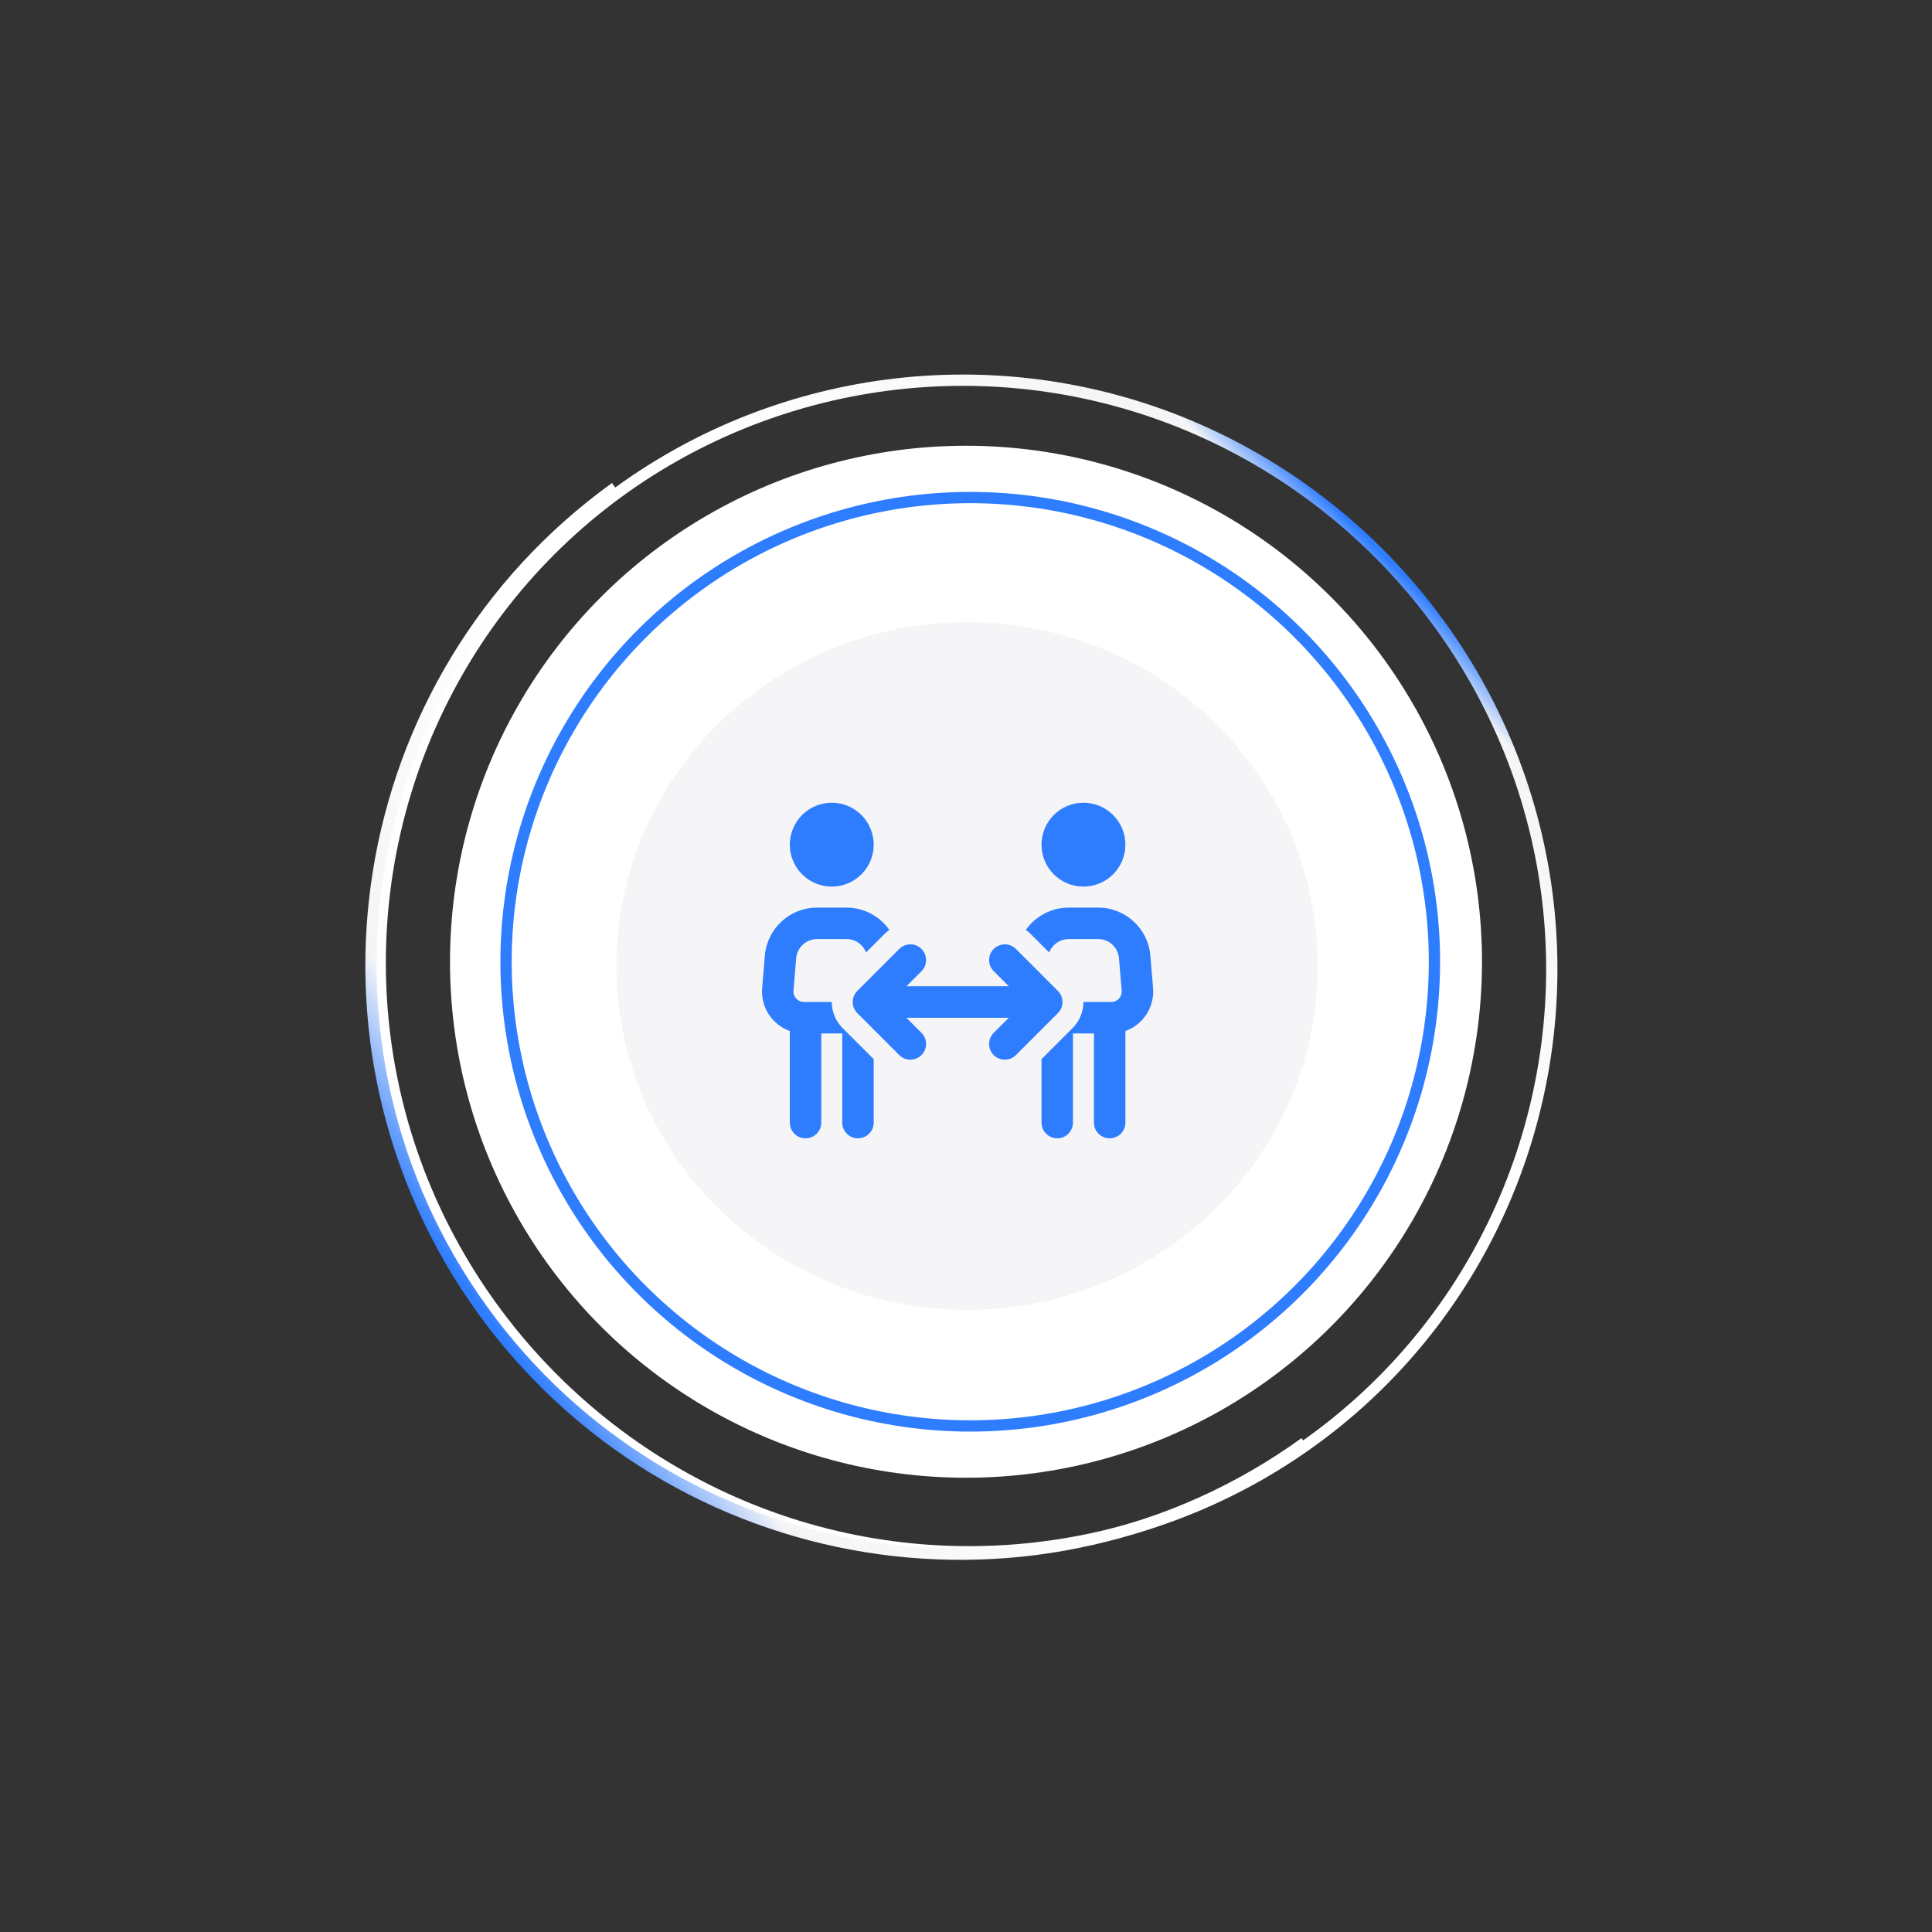
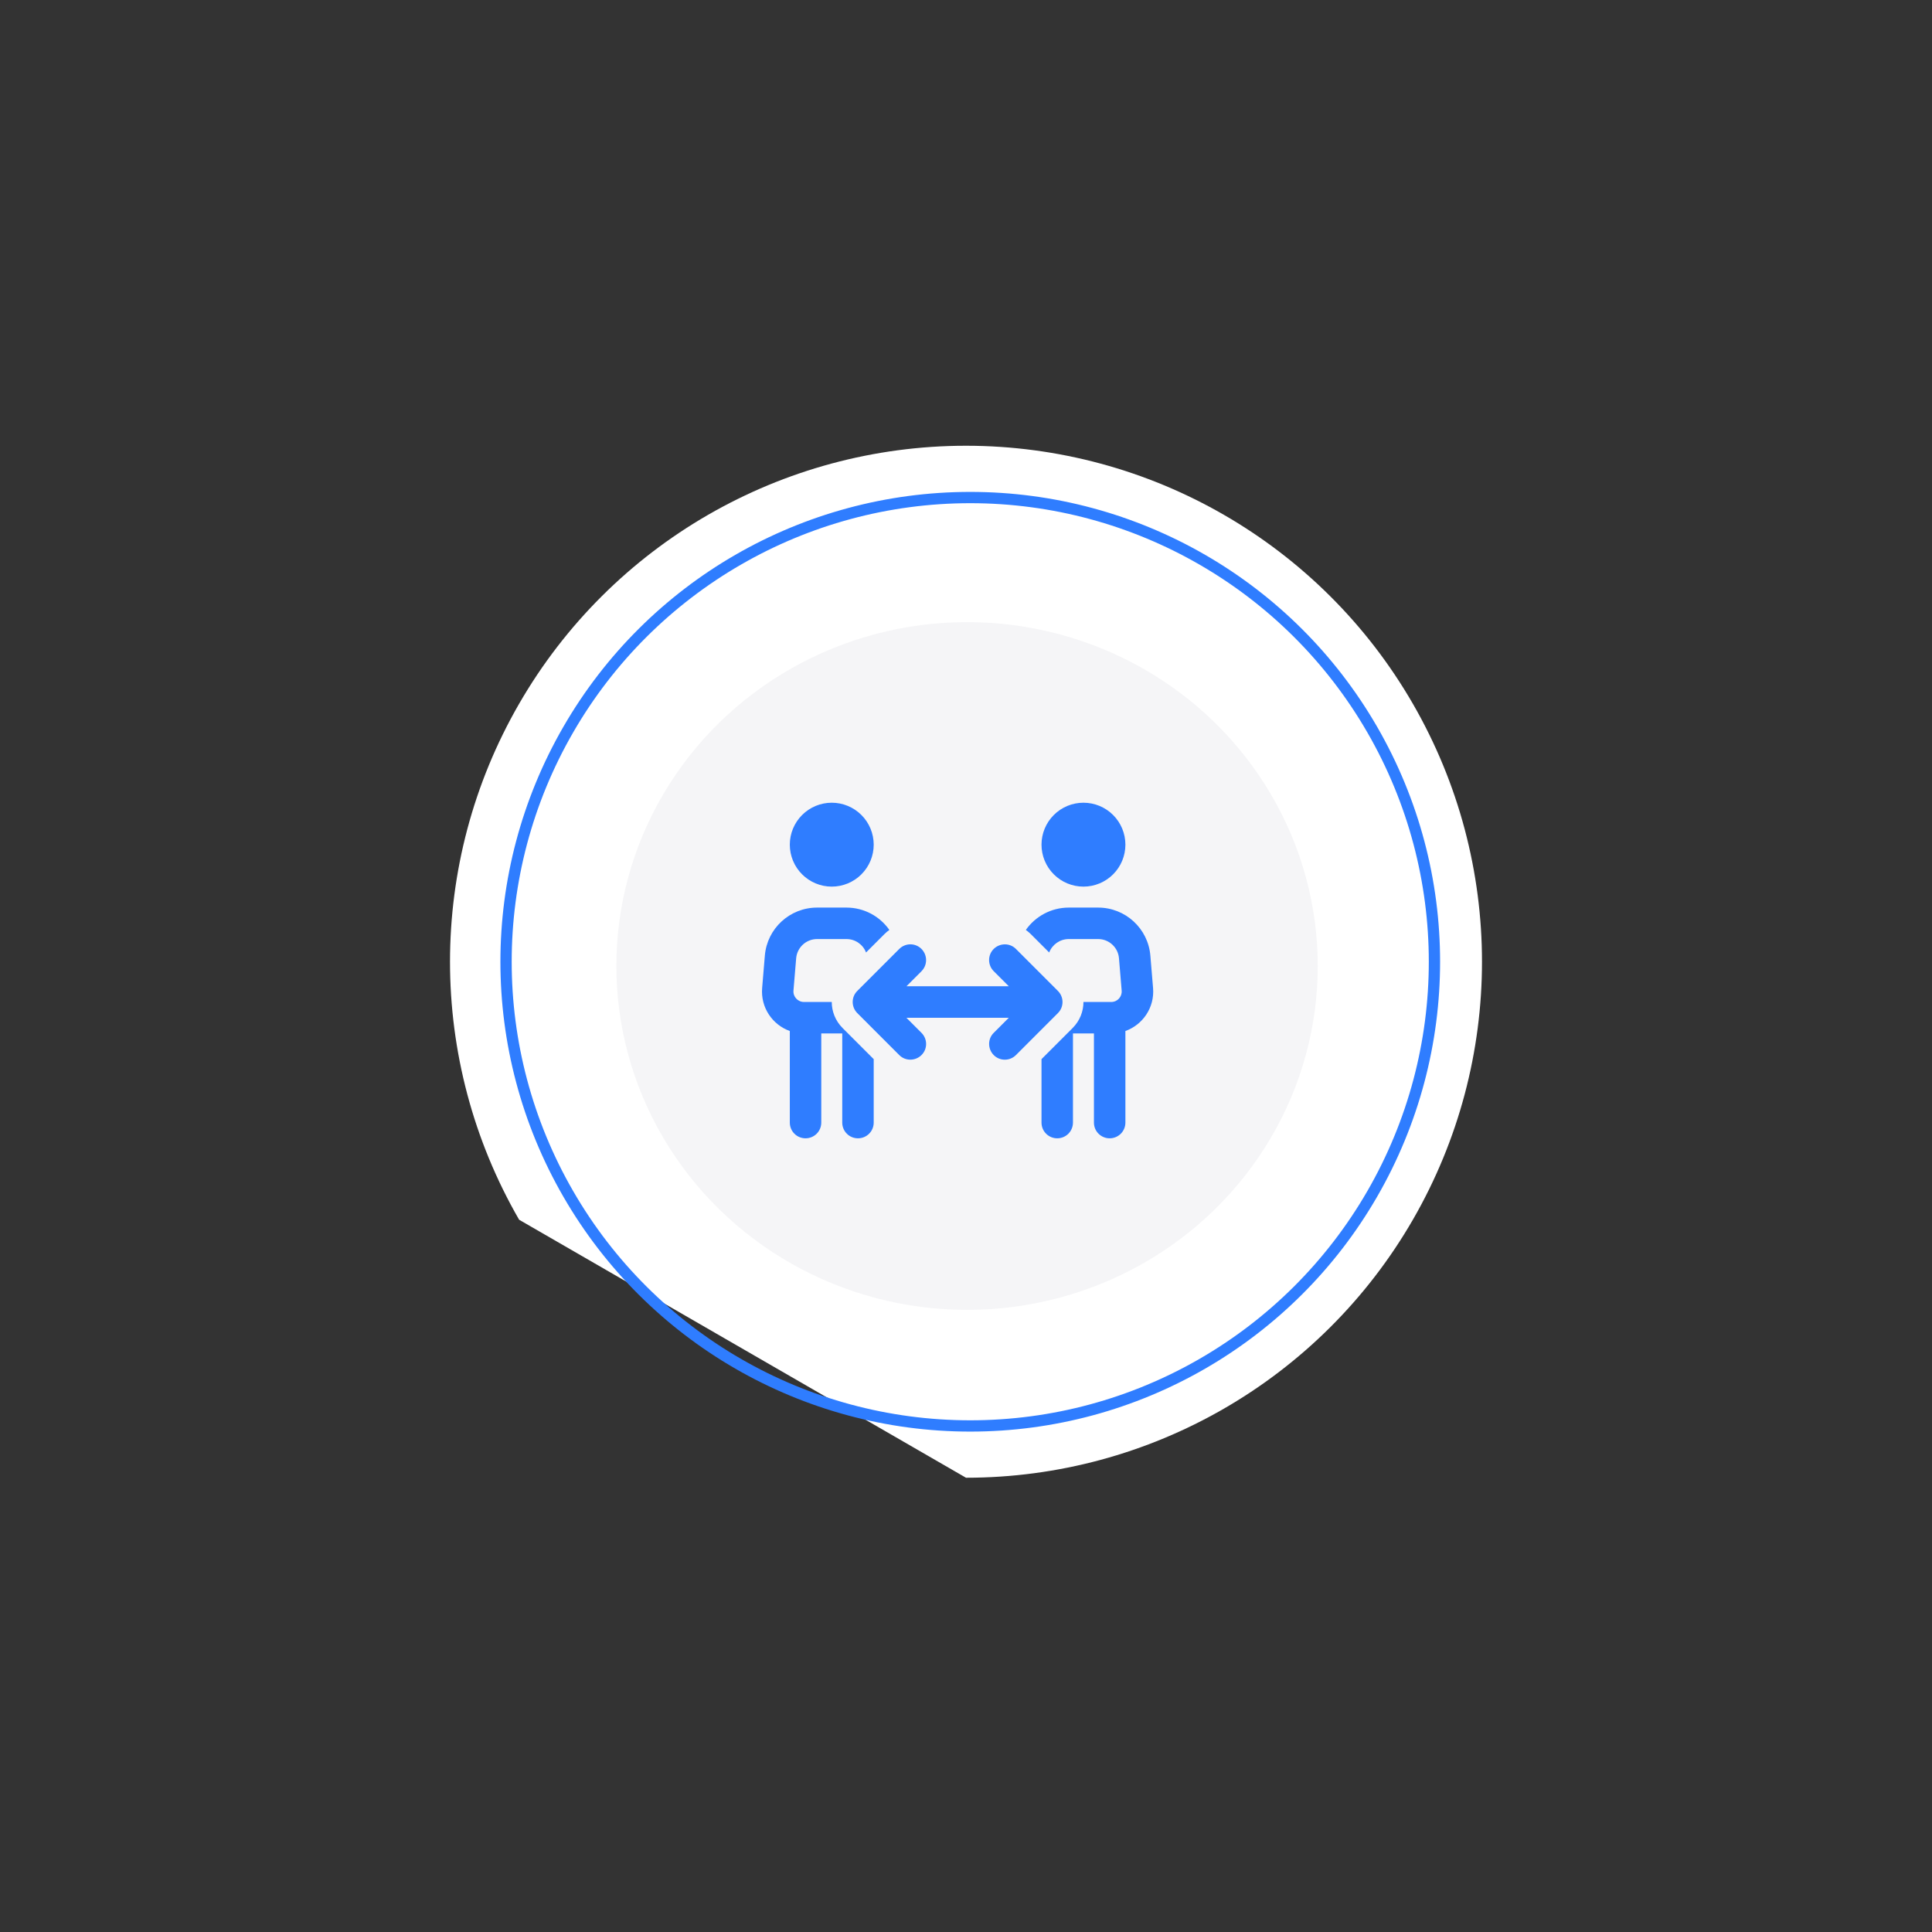
<svg xmlns="http://www.w3.org/2000/svg" width="214" height="214" viewBox="0 0 214 214" fill="none">
  <rect x="0" y="0" width="214" height="214" fill="#333333" stroke="none" />
-   <path d="M90.402 169.635C68.073 163.588 50.413 145.927 44.365 123.598C38.325 101.297 44.63 77.3 60.965 60.965C77.3 44.63 101.297 38.325 123.598 44.365C145.927 50.412 163.588 68.073 169.635 90.402C175.675 112.703 169.37 136.7 153.035 153.035C136.7 169.37 112.703 175.675 90.402 169.635Z" stroke="url(#paint0_linear_3114_1394)" stroke-width="1.25" />
-   <path d="M57.502 135.106C47.293 117.422 47.293 95.635 57.502 77.951C67.712 60.267 86.581 49.374 107 49.374C127.419 49.374 146.288 60.267 156.497 77.951C166.707 95.635 166.707 117.422 156.497 135.106C146.288 152.79 127.419 163.683 107 163.683C86.581 163.683 67.712 152.79 57.502 135.106Z" fill="white" />
+   <path d="M57.502 135.106C47.293 117.422 47.293 95.635 57.502 77.951C67.712 60.267 86.581 49.374 107 49.374C127.419 49.374 146.288 60.267 156.497 77.951C166.707 95.635 166.707 117.422 156.497 135.106C146.288 152.79 127.419 163.683 107 163.683Z" fill="white" />
  <circle cx="107.471" cy="106.529" r="51.418" transform="rotate(-90 107.471 106.529)" stroke="#2F7DFF" stroke-width="1.25" />
  <ellipse cx="107.118" cy="107" rx="38.09" ry="38.844" transform="rotate(-90 107.118 107)" fill="#F5F5F7" />
-   <path d="M144.524 159.807C115.307 180.896 74.527 174.306 53.439 145.09C32.35 115.873 38.939 75.093 68.156 54.004" stroke="url(#paint1_linear_3114_1394)" stroke-width="1.25" />
  <path d="M87.484 93.56C87.484 92.328 87.973 91.146 88.845 90.275C89.716 89.403 90.898 88.914 92.13 88.914C93.363 88.914 94.545 89.403 95.416 90.275C96.287 91.146 96.777 92.328 96.777 93.56C96.777 94.793 96.287 95.975 95.416 96.846C94.545 97.717 93.363 98.207 92.13 98.207C90.898 98.207 89.716 97.717 88.845 96.846C87.973 95.975 87.484 94.793 87.484 93.56ZM90.504 104.015C89.299 104.015 88.29 104.944 88.188 106.142L87.89 109.722C87.832 110.404 88.37 110.985 89.052 110.985H89.226H92.13C92.13 112.023 92.53 113.069 93.321 113.86L96.777 117.316V124.344C96.777 125.309 96 126.086 95.034 126.086C94.069 126.086 93.292 125.309 93.292 124.344V114.47H90.969V124.344C90.969 125.309 90.192 126.086 89.226 126.086C88.261 126.086 87.484 125.309 87.484 124.344V114.201C85.56 113.511 84.239 111.602 84.42 109.439L84.718 105.859C84.965 102.846 87.484 100.53 90.504 100.53H93.757C95.717 100.53 97.459 101.503 98.512 103.006C98.323 103.137 98.135 103.296 97.968 103.463L95.927 105.503C95.594 104.625 94.744 104.015 93.757 104.015H90.504ZM115.363 124.344V117.316L118.819 113.86C119.61 113.069 120.01 112.023 120.01 110.985H122.914H123.088C123.771 110.985 124.3 110.404 124.242 109.729L123.945 106.15C123.85 104.944 122.841 104.015 121.636 104.015H118.383C117.403 104.015 116.554 104.625 116.213 105.503L114.172 103.463C113.998 103.289 113.817 103.137 113.628 103.006C114.681 101.503 116.43 100.53 118.383 100.53H121.636C124.656 100.53 127.176 102.846 127.422 105.859L127.72 109.439C127.902 111.602 126.58 113.511 124.656 114.201V124.344C124.656 125.309 123.879 126.086 122.914 126.086C121.948 126.086 121.171 125.309 121.171 124.344V114.47H118.848V124.344C118.848 125.309 118.071 126.086 117.106 126.086C116.14 126.086 115.363 125.309 115.363 124.344ZM115.363 93.56C115.363 92.328 115.853 91.146 116.724 90.275C117.595 89.403 118.777 88.914 120.01 88.914C121.242 88.914 122.424 89.403 123.295 90.275C124.167 91.146 124.656 92.328 124.656 93.56C124.656 94.793 124.167 95.975 123.295 96.846C122.424 97.717 121.242 98.207 120.01 98.207C118.777 98.207 117.595 97.717 116.724 96.846C115.853 95.975 115.363 94.793 115.363 93.56ZM102.077 107.573L100.407 109.242H111.74L110.07 107.573C109.388 106.89 109.388 105.787 110.07 105.111C110.753 104.436 111.856 104.429 112.532 105.111L117.178 109.758C117.861 110.44 117.861 111.544 117.178 112.219L112.532 116.866C111.849 117.548 110.746 117.548 110.07 116.866C109.395 116.183 109.388 115.08 110.07 114.405L111.74 112.735H100.4L102.07 114.405C102.752 115.087 102.752 116.191 102.07 116.866C101.387 117.541 100.284 117.548 99.608 116.866L94.962 112.219C94.279 111.537 94.279 110.433 94.962 109.758L99.608 105.111C100.291 104.429 101.394 104.429 102.07 105.111C102.745 105.794 102.752 106.897 102.07 107.573H102.077Z" fill="#2F7DFF" />
  <defs>
    <linearGradient id="paint0_linear_3114_1394" x1="160.333" y1="53.667" x2="121.586" y2="92.448" gradientUnits="userSpaceOnUse">
      <stop offset="0.112" stop-color="#2F7DFF" />
      <stop offset="0.193" stop-color="#2F7DFF" />
      <stop offset="0.286" stop-color="#F5F5F7" />
      <stop offset="1" stop-color="white" />
    </linearGradient>
    <linearGradient id="paint1_linear_3114_1394" x1="53.439" y1="145.09" x2="91.877" y2="117.32" gradientUnits="userSpaceOnUse">
      <stop stop-color="#2F7DFF" />
      <stop offset="0.274" stop-color="#F5F5F7" />
      <stop offset="1" stop-color="white" />
    </linearGradient>
  </defs>
</svg>